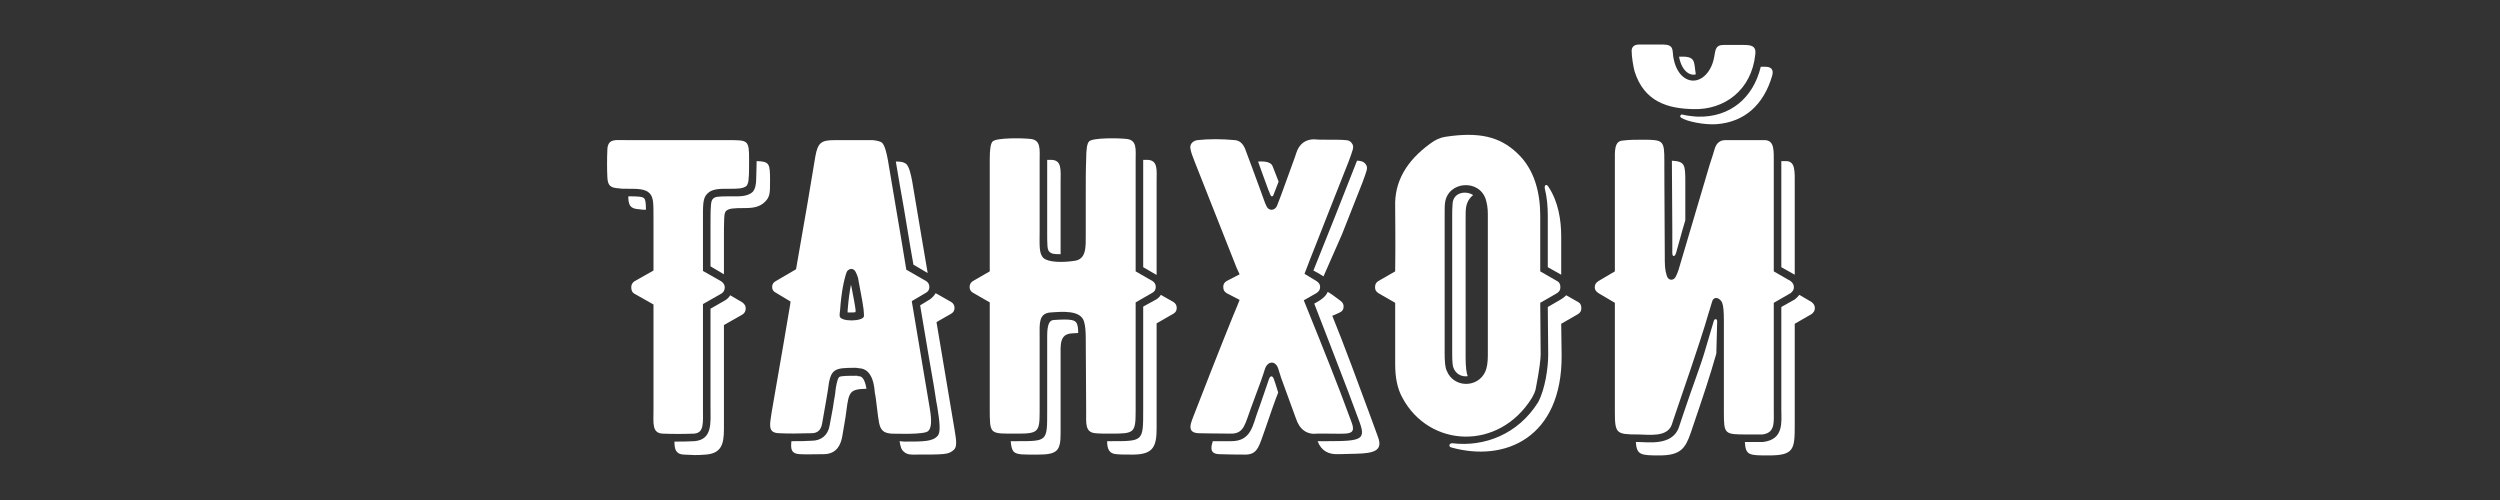
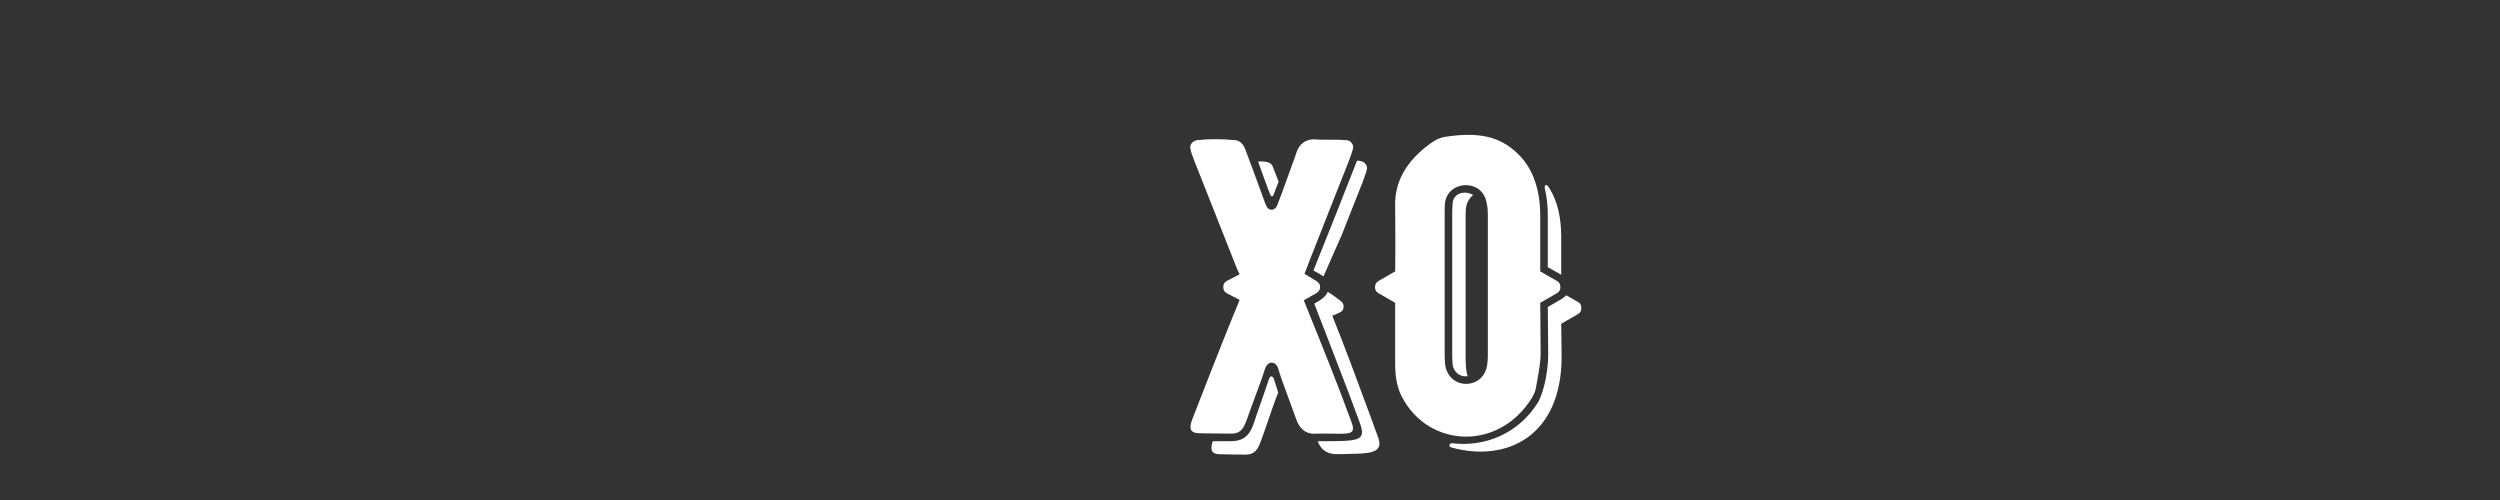
<svg xmlns="http://www.w3.org/2000/svg" width="100%" height="100%" viewBox="0 0 2363 473" xml:space="preserve" style="fill-rule:evenodd;clip-rule:evenodd;stroke-linejoin:round;stroke-miterlimit:2;">
  <rect x="0" y="0" width="2363" height="473" fill="#333333" stroke="none" />
  <g transform="matrix(2.395,0,0,2.395,-129.667,-350.812)">
    <g id="Слой1">
      <g>
-         <path d="M341.663,201.783L301.951,201.783C298.145,201.783 296.16,201.452 294.836,202.61C294.34,203.106 293.843,204.099 293.843,205.423C293.678,209.229 293.678,213.034 293.843,216.509C294.009,219.818 295.167,220.646 298.476,220.811C299.138,220.977 300.462,220.977 302.282,220.977C305.591,220.977 308.901,220.977 310.555,222.797C312.044,224.452 312.044,226.603 312.044,232.228L312.044,253.243L304.433,257.545C303.606,258.207 303.275,258.868 303.275,259.861C303.275,261.02 303.606,261.847 304.433,262.343L312.044,266.645L312.044,308.508C312.044,313.472 311.383,317.444 315.685,317.609C319.656,317.774 323.793,317.774 328.095,317.609C332.066,317.278 331.569,313.472 331.569,307.516L331.569,266.48L338.85,262.343C339.677,261.847 340.174,261.02 340.174,259.861C340.174,258.868 339.677,258.207 338.85,257.545L331.569,253.408L331.569,233.883C331.569,227.43 331.404,224.617 333.39,222.797C335.375,220.811 338.85,220.977 342.159,220.977C345.138,220.977 347.454,220.977 348.778,219.818C349.274,219.157 349.605,218.164 349.605,216.675C349.771,215.351 349.771,212.869 349.771,209.56C349.771,201.783 349.44,201.783 341.663,201.783ZM352.749,210.056C352.749,213.034 352.584,215.351 352.584,216.84C352.584,218.991 352.253,220.977 351.26,222.135C349.109,224.286 345.303,223.955 342.159,223.955C337.361,223.955 336.202,224.121 335.541,224.948C334.713,225.61 334.548,227.43 334.548,233.883L334.548,251.588L339.843,254.732L339.843,242.156C339.843,232.559 339.843,230.574 340.67,229.746C341.828,228.754 343.152,228.588 348.282,228.588C351.591,228.588 354.073,228.092 356.058,226.106C358.044,224.121 358.044,222.631 358.044,217.833C358.044,211.049 357.879,210.221 352.749,210.056ZM302.282,223.955L302.116,223.955L302.116,224.782C302.282,228.092 303.44,228.919 306.75,229.085C307.246,229.25 308.073,229.25 309.066,229.25C309.066,225.941 308.735,225.279 308.404,224.782C307.742,224.121 306.419,223.955 302.282,223.955ZM340.339,264.991L334.548,268.3L334.548,307.516C334.548,313.307 335.375,319.925 328.26,320.587C325.613,320.753 322.965,320.753 320.318,320.753C320.318,323.731 320.814,325.717 323.958,325.882C327.929,326.048 328.426,326.213 332.728,325.882C338.85,325.386 339.843,321.746 339.843,315.789L339.843,274.753L347.123,270.617C347.951,270.12 348.447,269.293 348.447,268.135C348.447,267.142 347.951,266.48 347.123,265.818L342.325,263.005C341.828,263.832 341.166,264.494 340.339,264.991Z" style="fill:white;fill-rule:nonzero;" />
-         <path d="M421.087,307.681C420.921,306.357 418.439,292.293 413.972,265.322L419.597,262.012C420.425,261.516 420.921,260.854 420.921,259.696C420.921,258.703 420.425,257.876 419.597,257.379L411.82,252.912C411.655,251.588 409.173,237.027 404.54,209.56C404.044,206.912 403.382,203.934 402.223,202.775C401.562,202.279 400.238,201.948 398.583,201.783L383.526,201.783C378.231,201.783 376.907,202.775 375.914,208.236C374.425,217.336 371.943,232.228 368.303,252.746L360.361,257.379C359.368,257.876 358.871,258.703 358.871,259.696C358.871,260.854 359.368,261.516 360.361,262.012L366.152,265.487C366.152,265.653 365.986,266.149 365.986,266.645C364.994,272.437 362.677,286.501 358.706,309.005C358.044,313.803 356.886,317.278 361.519,317.444C364.994,317.609 369.296,317.609 374.425,317.444C376.742,317.444 378.065,316.285 378.562,313.803C379.886,306.192 380.713,301.724 380.878,300.4C381.871,291.962 383.195,291.631 391.799,291.631C391.799,291.631 392.295,291.631 393.123,291.796C398.914,291.962 399.245,299.904 399.411,301.559C399.741,302.882 399.907,304.868 400.238,307.35C400.9,312.645 401.065,315.127 402.554,316.451C403.216,317.113 404.209,317.444 405.864,317.609C407.187,317.609 418.936,318.105 420.425,316.616C421.748,315.458 421.914,312.48 421.087,307.681ZM411.82,211.214C410.828,210.552 410.331,210.221 407.684,210.221C408.842,217.006 409.835,223.128 410.828,228.423C412.813,240.833 414.137,247.948 414.633,250.926C416.454,251.919 418.439,253.243 420.259,254.235C419.101,247.286 416.95,235.041 414.137,217.998C413.641,215.351 412.979,212.373 411.82,211.214ZM395.108,271.278C394.777,273.43 385.511,273.595 385.511,271.113C385.511,270.617 385.511,269.789 385.677,268.962C386.173,262.012 387.166,256.883 388.324,253.739C388.986,252.581 390.806,251.919 391.799,253.739C392.295,254.732 392.626,255.559 392.792,256.221C392.792,256.717 394.612,265.487 394.943,268.466C395.108,269.955 395.108,270.948 395.108,271.278ZM391.799,269.624L391.799,268.796C391.634,267.142 390.806,263.005 390.31,260.358C390.144,259.696 390.144,259.365 389.979,258.868C389.483,261.35 388.986,264.66 388.655,269.127L388.655,269.789L390.144,269.789C390.806,269.789 391.468,269.789 391.799,269.624ZM430.849,315.954C430.684,314.631 428.202,300.566 423.734,273.595L429.525,270.286C430.353,269.789 430.849,269.127 430.849,267.969C430.849,266.976 430.353,266.149 429.525,265.653L423.403,262.178C422.907,263.005 422.245,263.832 421.087,264.66L417.281,266.976C419.763,281.703 421.583,292.624 422.741,299.077C423.569,304.537 423.9,306.523 424.065,307.185C425.058,313.307 425.389,317.113 424.23,318.436C422.245,320.753 418.77,320.753 410.993,320.753C410.331,320.753 409.669,320.587 409.173,320.587C409.504,322.738 409.835,323.897 410.828,324.724C411.49,325.386 412.482,325.882 414.137,325.882C427.54,325.882 428.367,325.882 430.518,324.062C431.842,322.904 431.676,320.753 430.849,315.954ZM392.957,294.94L392.626,294.94L392.461,294.775L391.799,294.775C389.152,294.775 386.008,294.775 385.346,295.271C384.519,295.933 384.022,299.408 383.857,300.731C383.857,301.724 383.36,303.71 382.864,307.35L381.54,314.465C380.878,318.271 378.231,320.422 374.425,320.422C371.943,320.587 369.461,320.587 367.31,320.587L366.483,320.587C366.152,323.566 366.317,325.551 369.792,325.717C373.267,325.882 374.094,325.717 379.224,325.717C384.684,325.717 386.008,321.415 386.504,318.933C387.828,311.487 387.993,309.998 388.159,308.674C389.152,301.062 389.483,300.07 396.101,299.904C395.274,294.94 393.619,294.94 392.957,294.94Z" style="fill:white;fill-rule:nonzero;" />
-         <path d="M502.33,253.574L502.33,209.725C502.33,205.423 502.992,201.617 498.525,201.286C495.381,200.955 485.453,200.79 483.964,202.279C483.136,203.106 482.805,205.423 482.805,209.56C482.64,212.869 482.64,217.833 482.64,224.286L482.64,239.013C482.64,243.811 482.971,248.941 478.007,249.437C473.705,250.099 467.914,250.099 465.928,248.279C464.108,246.459 464.439,243.149 464.439,237.854L464.439,210.387C464.439,205.423 465.101,201.617 460.633,201.286C457.489,200.955 447.561,200.79 445.907,202.279C445.079,203.106 444.748,205.423 444.748,209.56L444.748,253.574L438.13,257.379C437.302,257.876 436.806,258.703 436.806,259.696C436.806,260.854 437.302,261.516 438.13,262.012L444.748,265.818L444.748,307.019C444.748,312.976 444.748,315.127 445.907,316.451C447.23,317.774 450.043,317.609 455.669,317.609C463.777,317.609 464.439,316.947 464.439,309.17L464.439,279.055C464.439,274.422 463.942,270.12 468.741,269.789C473.539,269.458 480.654,268.796 481.978,273.43C482.475,275.084 482.64,277.401 482.64,280.214L482.805,309.005C482.805,313.472 482.309,317.113 486.446,317.444C487.935,317.609 490.086,317.609 492.899,317.609C501.834,317.609 502.33,317.278 502.33,308.508L502.33,265.818L508.949,262.012C509.776,261.516 510.273,260.854 510.273,259.696C510.273,258.703 509.776,257.876 508.949,257.379L502.33,253.574ZM467.417,237.854C467.417,243.149 467.417,244.969 468.244,245.797C469.237,246.789 470.396,246.789 472.712,246.789L472.712,218.66C472.712,213.696 473.374,209.56 468.906,209.56L467.417,209.56L467.417,237.854ZM505.309,251.919L510.438,254.897L510.604,254.897L510.604,217.998C510.604,213.696 511.266,209.56 506.798,209.56L505.309,209.56L505.309,251.919ZM517.222,265.653L512.258,262.84C511.928,263.502 511.266,264.163 510.438,264.66L505.309,267.473L505.309,308.508C505.309,320.587 505.309,320.587 492.899,320.587L491.079,320.587C491.079,323.4 491.741,325.551 494.719,325.717C496.208,325.882 498.359,325.882 501.172,325.882C509.28,325.882 510.604,322.738 510.604,315.458L510.604,274.091L517.222,270.286C518.05,269.789 518.546,269.127 518.546,267.969C518.546,266.976 518.05,266.149 517.222,265.653ZM469.899,272.768C468.41,272.933 467.417,274.257 467.417,279.055L467.417,309.17C467.417,320.587 467.417,320.587 455.669,320.587L453.022,320.587C453.187,322.738 453.518,323.897 454.18,324.724C455.504,326.048 458.316,325.882 463.942,325.882C471.554,325.882 472.712,324.228 472.712,317.444L472.712,287.329C472.712,282.696 472.216,278.393 477.014,278.063C477.841,278.063 478.669,277.897 479.662,277.897C479.662,276.242 479.496,275.084 479.165,274.257C478.503,272.768 477.18,272.271 469.899,272.768Z" style="fill:white;fill-rule:nonzero;" />
        <path d="M583.409,302.055C577.452,286.501 571.661,272.437 568.682,264.991L573.646,262.178C574.639,261.516 575.136,260.854 575.136,259.696C575.136,258.703 574.639,258.041 573.646,257.379L569.013,254.566L569.013,254.401L570.172,251.423C570.668,249.933 573.481,243.149 578.279,230.739L586.387,210.221C588.042,205.588 588.704,204.43 587.711,203.106C587.215,202.279 586.387,201.783 585.229,201.783C583.74,201.617 581.589,201.617 578.941,201.617C576.128,201.617 573.977,201.617 572.819,201.452C569.344,201.452 566.862,203.272 565.704,206.912C565.373,208.236 563.222,213.696 559.747,223.459L558.093,227.761C557.265,229.581 554.783,230.077 553.79,227.43C553.459,226.934 552.963,225.279 551.97,222.631C548.992,214.524 547.006,209.063 545.848,206.085C545.021,203.437 543.532,201.948 541.546,201.783C536.251,201.286 531.287,201.286 526.654,201.783C524.668,202.114 523.51,203.603 524.007,205.423C524.172,206.581 524.834,208.236 525.661,210.387L542.208,252.25C542.539,253.077 543.035,253.905 543.366,254.732L538.237,257.379C537.244,258.041 536.913,258.703 536.913,259.696C536.913,260.854 537.244,261.516 538.237,262.178L543.366,264.825L542.373,267.307C540.884,270.782 535.258,284.681 525.827,309.005C524.337,312.976 522.021,317.113 526.985,317.444C528.805,317.444 533.107,317.609 540.057,317.609C545.186,317.609 545.517,313.638 547.834,307.516C551.639,297.422 552.632,294.444 553.294,292.293C554.287,288.818 557.762,288.487 558.754,292.458L559.747,295.602L565.539,311.487C567.028,316.12 570.006,318.105 574.143,317.609L578.114,317.609C586.222,317.609 589.531,318.436 587.546,313.141L583.409,302.055ZM593.171,211.38C592.344,210.056 590.689,209.891 589.697,209.891L581.092,231.732L572.488,253.243C574.143,254.07 575.466,254.897 576.459,255.559L583.74,239.013L591.848,218.495C593.502,213.862 594.164,212.703 593.171,211.38ZM556.769,223.293L558.754,218.164L556.438,212.207C555.611,209.891 552.136,210.221 550.647,210.221C551.639,213.2 553.129,217.006 554.783,221.639C554.949,221.804 555.114,222.466 555.445,223.293C555.776,224.121 556.438,224.286 556.769,223.293ZM597.97,318.933L594.826,310.328C590.855,299.573 584.402,282.034 579.934,271.113L582.912,269.789C583.905,269.293 584.402,268.631 584.402,267.473C584.402,266.48 584.071,265.818 582.912,264.991C580.761,263.336 579.107,262.178 578.114,261.681C577.452,263.502 575.301,264.991 572.819,266.314C575.632,273.43 582.582,291.631 586.222,301.062L590.358,312.149C593.337,319.925 592.013,320.587 578.114,320.587L574.143,320.587C575.632,324.559 578.61,325.882 582.416,325.717L589.2,325.551C596.646,325.386 599.955,324.228 597.97,318.933ZM556.934,296.264C556.438,294.609 555.445,294.609 554.949,296.098C553.956,298.911 551.143,307.35 550.647,308.508C548.496,314.3 547.999,320.587 540.057,320.587L532.776,320.587C531.949,323.235 531.618,325.551 535.258,325.717C537.078,325.717 538.733,325.882 545.683,325.882C550.812,325.882 551.143,321.911 553.459,315.789C555.445,309.998 557.431,304.206 558.589,301.393C557.762,298.58 557.1,296.76 556.934,296.264Z" style="fill:white;fill-rule:nonzero;" />
        <path d="M662.005,253.574L662.005,231.567C662.005,222.797 659.854,213.365 652.905,206.912C645.955,200.293 637.682,198.473 624.61,200.459C622.459,200.79 620.639,201.617 618.653,203.106C609.056,210.056 604.423,218.329 604.754,228.092C604.754,232.725 604.919,241.495 604.754,253.574L598.135,257.379C597.143,258.041 596.812,258.703 596.812,259.861C596.812,260.854 597.143,261.516 598.135,262.178L604.754,265.984L604.754,290.142C604.754,295.437 605.581,299.739 607.567,303.379C618.157,323.235 645.624,324.559 658.696,303.544C659.523,302.055 660.185,300.731 660.351,299.242C661.674,292.458 662.171,288.156 662.171,286.336L662.005,265.984L668.624,262.178C669.617,261.516 669.948,260.854 669.948,259.861C669.948,258.703 669.617,257.876 668.624,257.379L662.005,253.574ZM640.329,293.12C637.351,299.739 627.754,299.573 625.106,292.789C624.444,291.465 624.279,288.983 624.279,285.674L624.279,231.732C624.279,229.085 624.279,227.43 624.444,226.437C625.603,217.998 637.847,217.006 640.495,225.113C640.991,226.768 641.322,228.588 641.322,230.905L641.322,286.832C641.322,289.48 640.991,291.631 640.329,293.12ZM664.984,251.919L670.279,254.897L670.279,239.84C670.279,233.221 669.12,226.106 665.315,220.315C664.487,218.826 663.494,219.488 663.825,220.977C664.653,224.286 664.984,227.926 664.984,231.567L664.984,251.919ZM627.423,226.768C627.257,229.085 627.257,229.746 627.257,231.732L627.257,285.674C627.257,289.149 627.423,290.969 627.754,291.631C628.747,294.278 631.229,295.271 633.38,294.94C632.883,293.782 632.552,291.134 632.552,287.66L632.552,233.718C632.552,231.07 632.552,229.416 632.718,228.423C633.049,226.272 634.042,224.617 635.531,223.459C632.718,221.639 627.754,222.3 627.423,226.768ZM676.897,265.653L672.264,263.005C671.602,263.667 670.94,264.163 670.113,264.66L664.984,267.638L665.149,286.336C665.149,291.465 663.991,299.904 661.178,305.199C653.236,317.94 639.833,322.904 627.423,321.415C626.099,321.249 625.603,322.738 626.926,323.069C648.272,329.026 670.61,319.098 670.444,286.832L670.279,274.257L676.897,270.451C677.89,269.789 678.221,269.127 678.221,268.135C678.221,266.976 677.89,266.149 676.897,265.653Z" style="fill:white;fill-rule:nonzero;" />
-         <path d="M722.566,189.538C734.479,189.869 745.4,182.258 746.889,167.862C747.22,165.049 745.897,164.222 742.587,164.222L734.314,164.222C731.336,164.222 731.17,165.877 730.674,168.855C729.681,174.646 726.041,178.286 722.4,178.286C718.595,178.286 715.285,174.646 714.458,168.524C714.127,166.373 714.789,164.056 710.487,164.056L700.89,164.056C699.07,164.056 698.077,165.049 698.077,166.538C698.077,168.855 698.739,172.826 699.235,174.646C703.041,186.725 712.472,189.373 722.566,189.538ZM716.775,168.855C717.933,174.977 721.408,176.466 723.393,175.805C722.566,170.675 723.559,168.524 716.775,168.855ZM750.861,172.826L749.04,172.826C746.062,185.236 736.796,192.848 724.221,192.517C723.559,192.517 719.753,192.186 718.098,191.689C717.436,191.524 716.775,192.517 717.767,193.013C719.753,194.337 726.537,195.826 731.501,195.495C742.753,194.668 750.199,187.718 753.508,176.466C754.335,173.653 752.846,172.826 750.861,172.826ZM685.005,257.379C684.012,258.041 683.516,258.703 683.516,259.861C683.516,260.854 684.012,261.516 685.005,262.178L691.458,265.984L691.458,308.839C691.458,317.609 691.955,317.94 700.724,317.94C704.696,317.94 712.142,319.264 713.962,313.969C714.293,312.81 714.789,311.487 715.616,309.005C724.551,283.027 727.364,273.926 728.026,271.444C728.688,269.458 729.185,267.473 729.846,265.487C730.508,263.171 732.99,263.998 733.818,265.984C734.314,267.307 734.479,269.624 734.479,273.099L734.479,309.005C734.479,317.94 734.645,317.94 743.911,317.94L749.702,317.94C754.832,317.278 754.17,313.141 754.17,307.846L754.17,265.984L760.789,262.178C761.616,261.516 762.112,260.854 762.112,259.861C762.112,258.703 761.616,258.041 760.789,257.379L754.17,253.574L754.17,211.049C754.17,205.919 754.501,201.948 750.695,201.783L734.976,201.783C732.99,201.783 731.501,202.941 730.839,205.257C730.508,206.416 729.846,208.567 728.854,211.545L716.609,252.912C716.278,253.905 715.947,254.732 715.616,255.394C714.789,257.379 712.638,257.379 711.976,255.394C711.149,252.746 711.149,251.588 711.149,246.128C710.983,221.473 710.983,209.394 710.983,210.056C710.983,201.948 710.652,201.617 702.544,201.617C699.732,201.617 697.084,201.617 694.602,201.948C691.127,202.114 691.458,206.25 691.458,210.056L691.458,253.574L685.005,257.379ZM713.962,209.891L714.127,236.862L714.127,246.293C714.127,247.948 715.12,247.948 715.616,246.293L718.098,237.358L719.257,233.387L719.257,218.329C719.257,211.38 719.091,210.221 713.962,209.891ZM757.148,251.919L762.443,254.897L762.443,219.322C762.443,214.193 762.774,210.056 758.968,210.056L757.148,210.056L757.148,251.919ZM769.062,265.653L764.263,262.84C763.767,263.502 763.105,264.163 762.443,264.66L757.148,267.638L757.148,307.846C757.148,312.976 758.307,319.925 749.868,320.918L742.753,320.918C743.084,326.213 744.407,326.213 752.184,326.213C762.278,326.213 762.443,323.731 762.443,313.969L762.443,274.257L769.062,270.451C769.889,269.789 770.386,269.127 770.386,268.135C770.386,266.976 769.889,266.314 769.062,265.653ZM730.508,273.099L727.033,284.847C725.379,290.638 722.235,298.58 718.429,309.998L716.775,314.962C714.293,322.573 704.365,320.918 700.724,320.918L699.732,320.918C700.062,326.048 701.717,326.213 708.998,326.213C717.271,326.213 719.257,323.566 721.408,317.278C726.703,301.724 728.854,295.271 731.501,286.005L731.832,273.264C731.832,272.271 730.839,272.106 730.508,273.099Z" style="fill:white;fill-rule:nonzero;" />
      </g>
    </g>
  </g>
</svg>